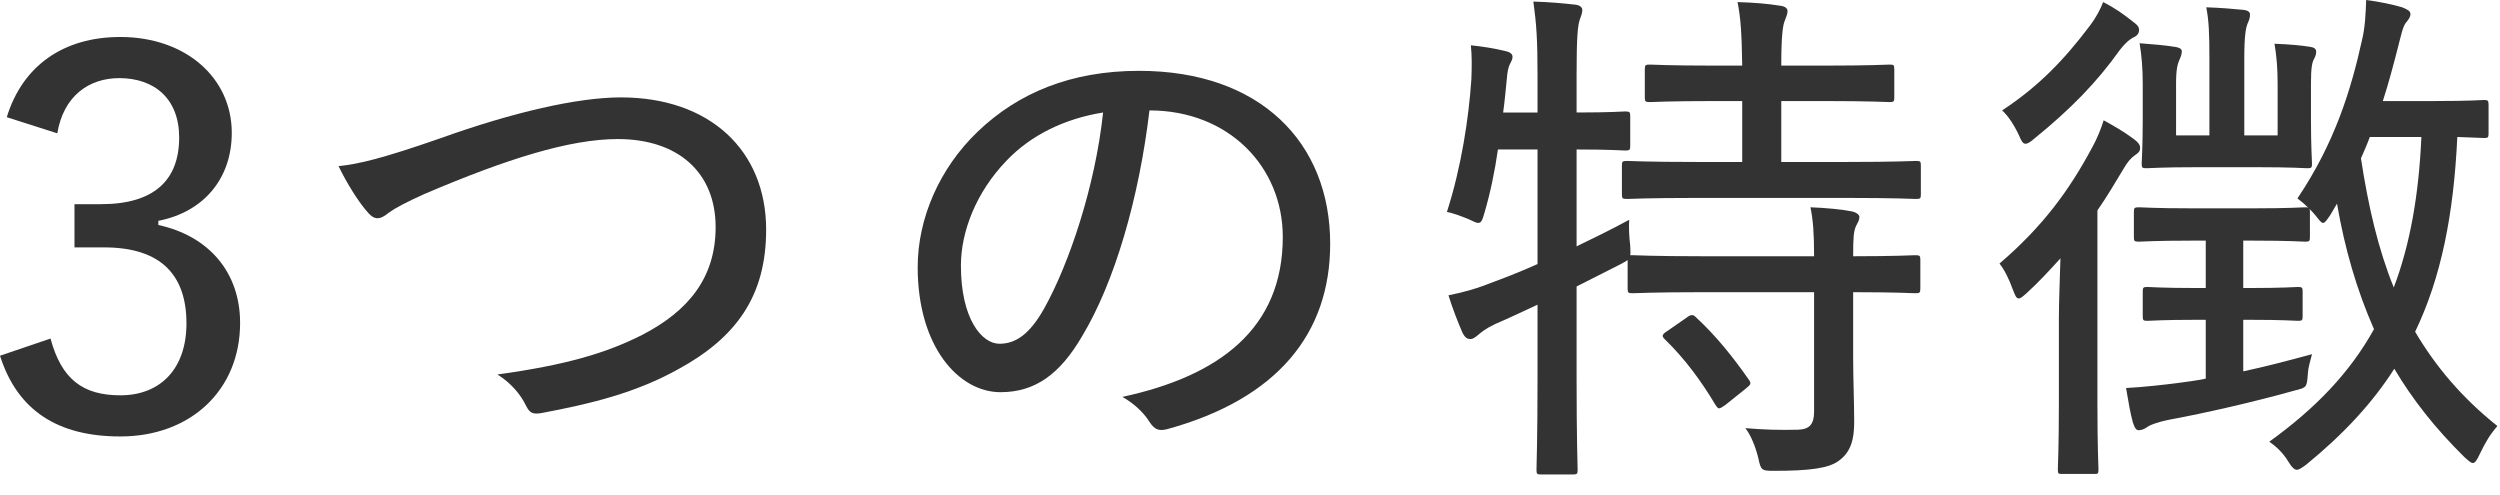
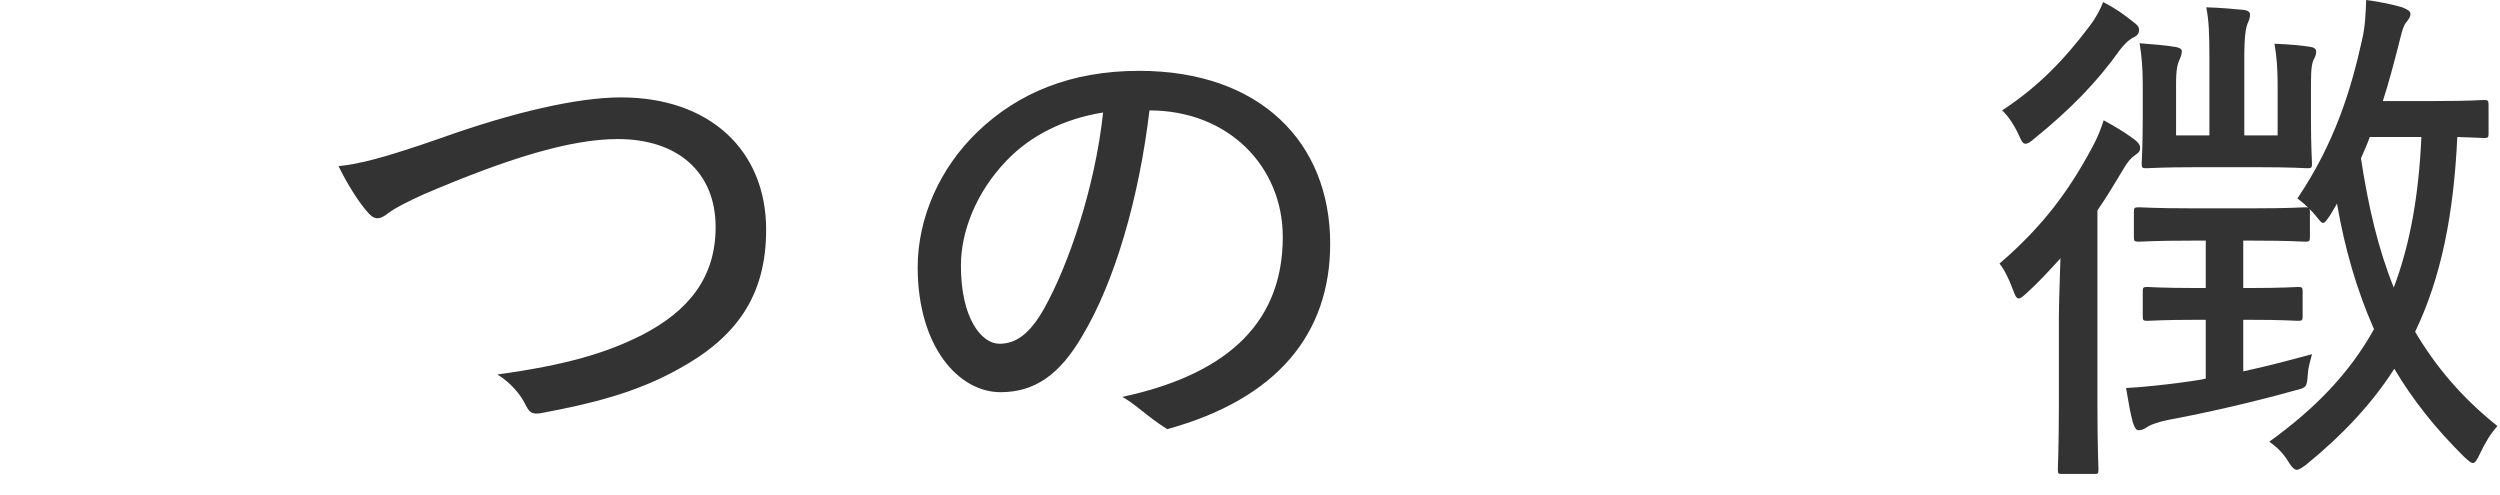
<svg xmlns="http://www.w3.org/2000/svg" width="96" height="19" viewBox="0 0 96 19" fill="none">
  <path d="M84.381 11.06H84.701V9.24H84.181C82.721 9.24 82.261 9.28 82.141 9.28C81.961 9.28 81.941 9.26 81.941 9.1V8.14C81.941 7.98 81.961 7.96 82.141 7.96C82.261 7.96 82.721 8 84.181 8H86.521C87.941 8 88.401 7.96 88.521 7.96C88.561 7.96 88.601 7.96 88.641 7.98C88.501 7.84 88.381 7.74 88.221 7.62C89.661 5.48 90.281 3.44 90.701 1.54C90.821 1.04 90.841 0.54 90.861 0C91.341 0.06 91.921 0.18 92.241 0.28C92.441 0.36 92.561 0.42 92.561 0.54C92.561 0.66 92.481 0.76 92.381 0.88C92.261 1.04 92.201 1.36 92.081 1.82C91.901 2.52 91.721 3.2 91.501 3.88H93.481C94.861 3.88 95.261 3.84 95.381 3.84C95.541 3.84 95.561 3.86 95.561 4.04V5.12C95.561 5.28 95.541 5.3 95.381 5.3C95.281 5.3 95.021 5.28 94.361 5.26C94.221 8.24 93.741 10.66 92.741 12.74C93.521 14.06 94.521 15.26 95.901 16.36C95.621 16.68 95.441 16.98 95.221 17.44C95.121 17.66 95.041 17.78 94.961 17.78C94.881 17.78 94.801 17.7 94.641 17.56C93.521 16.46 92.641 15.34 91.941 14.16C91.101 15.48 89.981 16.68 88.561 17.84C88.401 17.96 88.281 18.04 88.201 18.04C88.101 18.04 88.001 17.94 87.881 17.74C87.681 17.4 87.401 17.14 87.141 16.96C88.921 15.68 90.241 14.3 91.161 12.64C90.501 11.14 90.041 9.56 89.741 7.82L89.481 8.26C89.341 8.46 89.281 8.56 89.201 8.56C89.141 8.56 89.061 8.46 88.921 8.28C88.841 8.18 88.781 8.12 88.681 8.02C88.701 8.06 88.701 8.1 88.701 8.14V9.1C88.701 9.26 88.681 9.28 88.521 9.28C88.401 9.28 87.941 9.24 86.521 9.24H86.141V11.06H86.341C87.721 11.06 88.121 11.02 88.241 11.02C88.401 11.02 88.421 11.04 88.421 11.2V12.14C88.421 12.3 88.401 12.32 88.241 12.32C88.121 12.32 87.721 12.28 86.341 12.28H86.141V14.26C86.981 14.08 87.901 13.84 88.781 13.6C88.721 13.86 88.641 14.06 88.621 14.36C88.581 14.88 88.581 14.88 88.101 15C86.601 15.42 84.701 15.86 83.281 16.12C82.881 16.2 82.541 16.32 82.421 16.42C82.321 16.48 82.241 16.52 82.121 16.52C82.041 16.52 81.981 16.46 81.901 16.22C81.801 15.84 81.741 15.5 81.641 14.9C82.361 14.86 83.061 14.78 83.681 14.7C83.961 14.66 84.321 14.62 84.701 14.54V12.28H84.381C83.001 12.28 82.581 12.32 82.461 12.32C82.301 12.32 82.281 12.3 82.281 12.14V11.2C82.281 11.04 82.301 11.02 82.461 11.02C82.581 11.02 83.001 11.06 84.381 11.06ZM92.981 5.26H91.001C90.901 5.54 90.781 5.8 90.661 6.08C90.941 7.92 91.321 9.56 91.921 11.04C92.541 9.4 92.881 7.52 92.981 5.26ZM79.061 15.5V12.24C79.061 11.56 79.101 10.68 79.121 9.92C78.721 10.36 78.301 10.82 77.841 11.24C77.681 11.38 77.601 11.46 77.521 11.46C77.421 11.46 77.381 11.34 77.301 11.14C77.141 10.7 76.981 10.38 76.781 10.12C78.461 8.68 79.461 7.3 80.341 5.66C80.521 5.34 80.681 4.94 80.781 4.62C81.221 4.86 81.561 5.06 81.941 5.34C82.101 5.46 82.181 5.56 82.181 5.68C82.181 5.82 82.101 5.88 81.981 5.96C81.841 6.06 81.701 6.2 81.521 6.52C81.221 7.02 80.901 7.56 80.541 8.08V15.5C80.541 17.18 80.581 17.92 80.581 18.02C80.581 18.2 80.561 18.2 80.401 18.2H79.201C79.041 18.2 79.021 18.2 79.021 18.02C79.021 17.92 79.061 17.18 79.061 15.5ZM87.461 5.2V3.22C87.461 2.62 87.421 2.16 87.341 1.68C87.881 1.7 88.361 1.74 88.721 1.8C88.861 1.82 88.941 1.88 88.941 1.98C88.941 2.08 88.921 2.14 88.861 2.26C88.781 2.4 88.741 2.62 88.741 3.2V4.6C88.741 5.66 88.781 6.16 88.781 6.28C88.781 6.44 88.761 6.46 88.601 6.46C88.501 6.46 88.041 6.42 86.621 6.42H84.421C83.021 6.42 82.541 6.46 82.421 6.46C82.261 6.46 82.241 6.44 82.241 6.28C82.241 6.16 82.281 5.66 82.281 4.6V3.22C82.281 2.62 82.241 2.16 82.161 1.66C82.681 1.7 83.161 1.74 83.521 1.8C83.681 1.82 83.781 1.88 83.781 1.96C83.781 2.1 83.741 2.18 83.681 2.32C83.621 2.46 83.561 2.66 83.561 3.2V5.2H84.841V2.26C84.841 1.28 84.821 0.8 84.721 0.28C85.301 0.3 85.741 0.34 86.161 0.38C86.321 0.4 86.401 0.46 86.401 0.56C86.401 0.7 86.361 0.78 86.301 0.92C86.241 1.08 86.181 1.36 86.181 2.26V5.2H87.461ZM80.761 0.08C81.201 0.3 81.541 0.54 81.941 0.86C82.081 0.96 82.141 1.04 82.141 1.16C82.141 1.26 82.081 1.36 81.961 1.42C81.781 1.5 81.601 1.66 81.401 1.92C80.521 3.16 79.501 4.2 78.121 5.32C77.961 5.46 77.861 5.52 77.781 5.52C77.681 5.52 77.621 5.42 77.521 5.18C77.321 4.76 77.101 4.44 76.881 4.24C78.281 3.32 79.261 2.3 80.241 1C80.501 0.66 80.661 0.34 80.761 0.08Z" fill="#333333" />
-   <path d="M71.161 11.22V13.68C71.161 14.58 71.201 15.44 71.201 16.2C71.201 16.86 71.081 17.36 70.601 17.7C70.221 17.98 69.501 18.08 68.121 18.08C67.641 18.08 67.621 18.06 67.521 17.6C67.421 17.18 67.241 16.72 67.021 16.44C67.681 16.5 68.381 16.52 69.061 16.5C69.481 16.48 69.661 16.3 69.661 15.8V11.22H65.401C63.461 11.22 62.821 11.26 62.701 11.26C62.521 11.26 62.501 11.24 62.501 11.08V9.98C62.441 10.04 62.341 10.08 62.201 10.16L60.541 11V14.5C60.541 16.86 60.581 17.94 60.581 18.04C60.581 18.2 60.561 18.22 60.381 18.22H59.181C59.021 18.22 59.001 18.2 59.001 18.04C59.001 17.92 59.041 16.86 59.041 14.52V11.7C58.521 11.94 57.981 12.2 57.421 12.44C57.041 12.62 56.881 12.76 56.761 12.86C56.641 12.96 56.561 13.02 56.461 13.02C56.361 13.02 56.261 12.98 56.161 12.78C56.001 12.42 55.761 11.8 55.621 11.34C56.221 11.22 56.721 11.08 57.421 10.8C57.961 10.6 58.501 10.38 59.041 10.14V5.74H57.521C57.401 6.58 57.221 7.44 57.001 8.18C56.921 8.46 56.881 8.56 56.761 8.56C56.681 8.56 56.581 8.5 56.401 8.42C56.161 8.32 55.801 8.18 55.561 8.14C56.121 6.4 56.401 4.52 56.501 3.04C56.521 2.52 56.521 2.12 56.481 1.74C56.901 1.78 57.401 1.86 57.801 1.96C58.001 2 58.081 2.08 58.081 2.18C58.081 2.28 58.041 2.34 57.981 2.46C57.921 2.58 57.881 2.76 57.861 3.04C57.821 3.44 57.781 3.88 57.721 4.32H59.041V2.92C59.041 1.5 59.001 0.94 58.881 0.06C59.501 0.08 59.961 0.12 60.501 0.18C60.661 0.2 60.761 0.28 60.761 0.38C60.761 0.5 60.721 0.6 60.661 0.76C60.581 1 60.541 1.48 60.541 2.88V4.32C61.861 4.32 62.301 4.28 62.401 4.28C62.581 4.28 62.601 4.3 62.601 4.46V5.6C62.601 5.76 62.581 5.78 62.401 5.78C62.301 5.78 61.861 5.74 60.541 5.74V9.46C61.161 9.16 61.821 8.84 62.561 8.44C62.541 8.74 62.561 9.1 62.601 9.44C62.601 9.62 62.621 9.72 62.601 9.8H62.701C62.821 9.8 63.461 9.84 65.401 9.84H69.661C69.661 8.94 69.621 8.44 69.521 7.96C70.101 7.98 70.721 8.04 71.121 8.12C71.301 8.16 71.401 8.26 71.401 8.32C71.401 8.46 71.341 8.54 71.281 8.66C71.181 8.86 71.161 9.1 71.161 9.84C72.821 9.84 73.441 9.8 73.541 9.8C73.721 9.8 73.741 9.82 73.741 9.98V11.08C73.741 11.24 73.721 11.26 73.541 11.26C73.441 11.26 72.821 11.22 71.161 11.22ZM70.861 7.6H65.201C63.261 7.6 62.581 7.64 62.481 7.64C62.301 7.64 62.281 7.62 62.281 7.46V6.36C62.281 6.2 62.301 6.18 62.481 6.18C62.581 6.18 63.261 6.22 65.201 6.22H66.901V3.88H65.881C64.061 3.88 63.481 3.92 63.361 3.92C63.181 3.92 63.161 3.9 63.161 3.74V2.66C63.161 2.5 63.181 2.48 63.361 2.48C63.481 2.48 64.061 2.52 65.881 2.52H66.901C66.881 1.24 66.841 0.68 66.721 0.08C67.361 0.1 67.861 0.14 68.361 0.22C68.541 0.24 68.641 0.32 68.641 0.42C68.641 0.54 68.601 0.62 68.541 0.78C68.461 0.96 68.401 1.36 68.401 2.52H70.021C71.841 2.52 72.441 2.48 72.561 2.48C72.721 2.48 72.741 2.5 72.741 2.66V3.74C72.741 3.9 72.721 3.92 72.561 3.92C72.441 3.92 71.841 3.88 70.021 3.88H68.401V6.22H70.861C72.801 6.22 73.481 6.18 73.581 6.18C73.741 6.18 73.761 6.2 73.761 6.36V7.46C73.761 7.62 73.741 7.64 73.581 7.64C73.481 7.64 72.801 7.6 70.861 7.6ZM64.041 12.7L64.761 12.2C64.861 12.12 64.921 12.1 64.981 12.1C65.021 12.1 65.061 12.12 65.121 12.18C65.881 12.88 66.541 13.7 67.141 14.56C67.261 14.72 67.241 14.76 67.041 14.92L66.241 15.56C66.121 15.64 66.061 15.68 66.021 15.68C65.961 15.68 65.941 15.64 65.881 15.56C65.321 14.62 64.701 13.78 63.921 13.02C63.801 12.9 63.821 12.84 64.041 12.7Z" fill="#333333" />
-   <path d="M44.139 4.24C43.739 7.62 42.799 10.84 41.559 12.9C40.699 14.38 39.739 15.06 38.419 15.06C36.819 15.06 35.239 13.32 35.239 10.26C35.239 8.38 36.079 6.46 37.539 5.06C39.099 3.56 41.139 2.72 43.739 2.72C48.379 2.72 51.079 5.46 51.079 9.36C51.079 12.82 49.039 15.32 44.819 16.48C44.499 16.56 44.339 16.5 44.139 16.2C43.979 15.94 43.659 15.56 43.099 15.24C46.819 14.44 49.259 12.62 49.259 9.1C49.259 6.4 47.179 4.24 44.139 4.24ZM42.359 4.32C40.859 4.56 39.579 5.2 38.659 6.16C37.479 7.38 36.899 8.9 36.899 10.2C36.899 12.24 37.699 13.2 38.379 13.2C38.999 13.2 39.539 12.84 40.099 11.84C41.059 10.12 42.059 7.14 42.359 4.32Z" fill="#333333" />
+   <path d="M44.139 4.24C43.739 7.62 42.799 10.84 41.559 12.9C40.699 14.38 39.739 15.06 38.419 15.06C36.819 15.06 35.239 13.32 35.239 10.26C35.239 8.38 36.079 6.46 37.539 5.06C39.099 3.56 41.139 2.72 43.739 2.72C48.379 2.72 51.079 5.46 51.079 9.36C51.079 12.82 49.039 15.32 44.819 16.48C43.979 15.94 43.659 15.56 43.099 15.24C46.819 14.44 49.259 12.62 49.259 9.1C49.259 6.4 47.179 4.24 44.139 4.24ZM42.359 4.32C40.859 4.56 39.579 5.2 38.659 6.16C37.479 7.38 36.899 8.9 36.899 10.2C36.899 12.24 37.699 13.2 38.379 13.2C38.999 13.2 39.539 12.84 40.099 11.84C41.059 10.12 42.059 7.14 42.359 4.32Z" fill="#333333" />
  <path d="M13 6.38C13.76 6.3 14.64 6.1 16.88 5.32C19.72 4.3 22.2 3.74 23.84 3.74C27.26 3.74 29.42 5.78 29.42 8.82C29.42 11.36 28.28 12.96 26.04 14.18C24.42 15.08 22.72 15.5 20.8 15.86C20.46 15.92 20.34 15.86 20.2 15.58C20 15.16 19.62 14.7 19.1 14.38C21.72 14.02 23.28 13.56 24.66 12.86C26.44 11.94 27.48 10.66 27.48 8.72C27.48 6.64 26.06 5.34 23.72 5.34C21.88 5.34 19.46 6.1 16.32 7.44C15.6 7.76 15.16 8 14.94 8.16C14.72 8.34 14.6 8.38 14.5 8.38C14.34 8.38 14.22 8.28 14.04 8.06C13.74 7.7 13.32 7.04 13 6.38Z" fill="#333333" />
-   <path d="M2.2 5.12L0.26 4.5C0.86 2.54 2.42 1.42 4.62 1.42C7.12 1.42 8.9 2.98 8.9 5.1C8.9 6.86 7.82 8.14 6.08 8.48V8.64C8.02 9.06 9.22 10.46 9.22 12.4C9.22 14.98 7.32 16.76 4.62 16.76C2.26 16.76 0.68 15.8 0 13.66L1.94 13C2.36 14.56 3.18 15.18 4.62 15.18C6.18 15.18 7.16 14.14 7.16 12.42C7.16 10.58 6.2 9.5 4 9.5H2.86V7.84H3.88C5.94 7.84 6.88 6.9 6.88 5.28C6.88 3.8 5.94 3 4.58 3C3.42 3 2.44 3.68 2.2 5.12Z" fill="#333333" />
</svg>